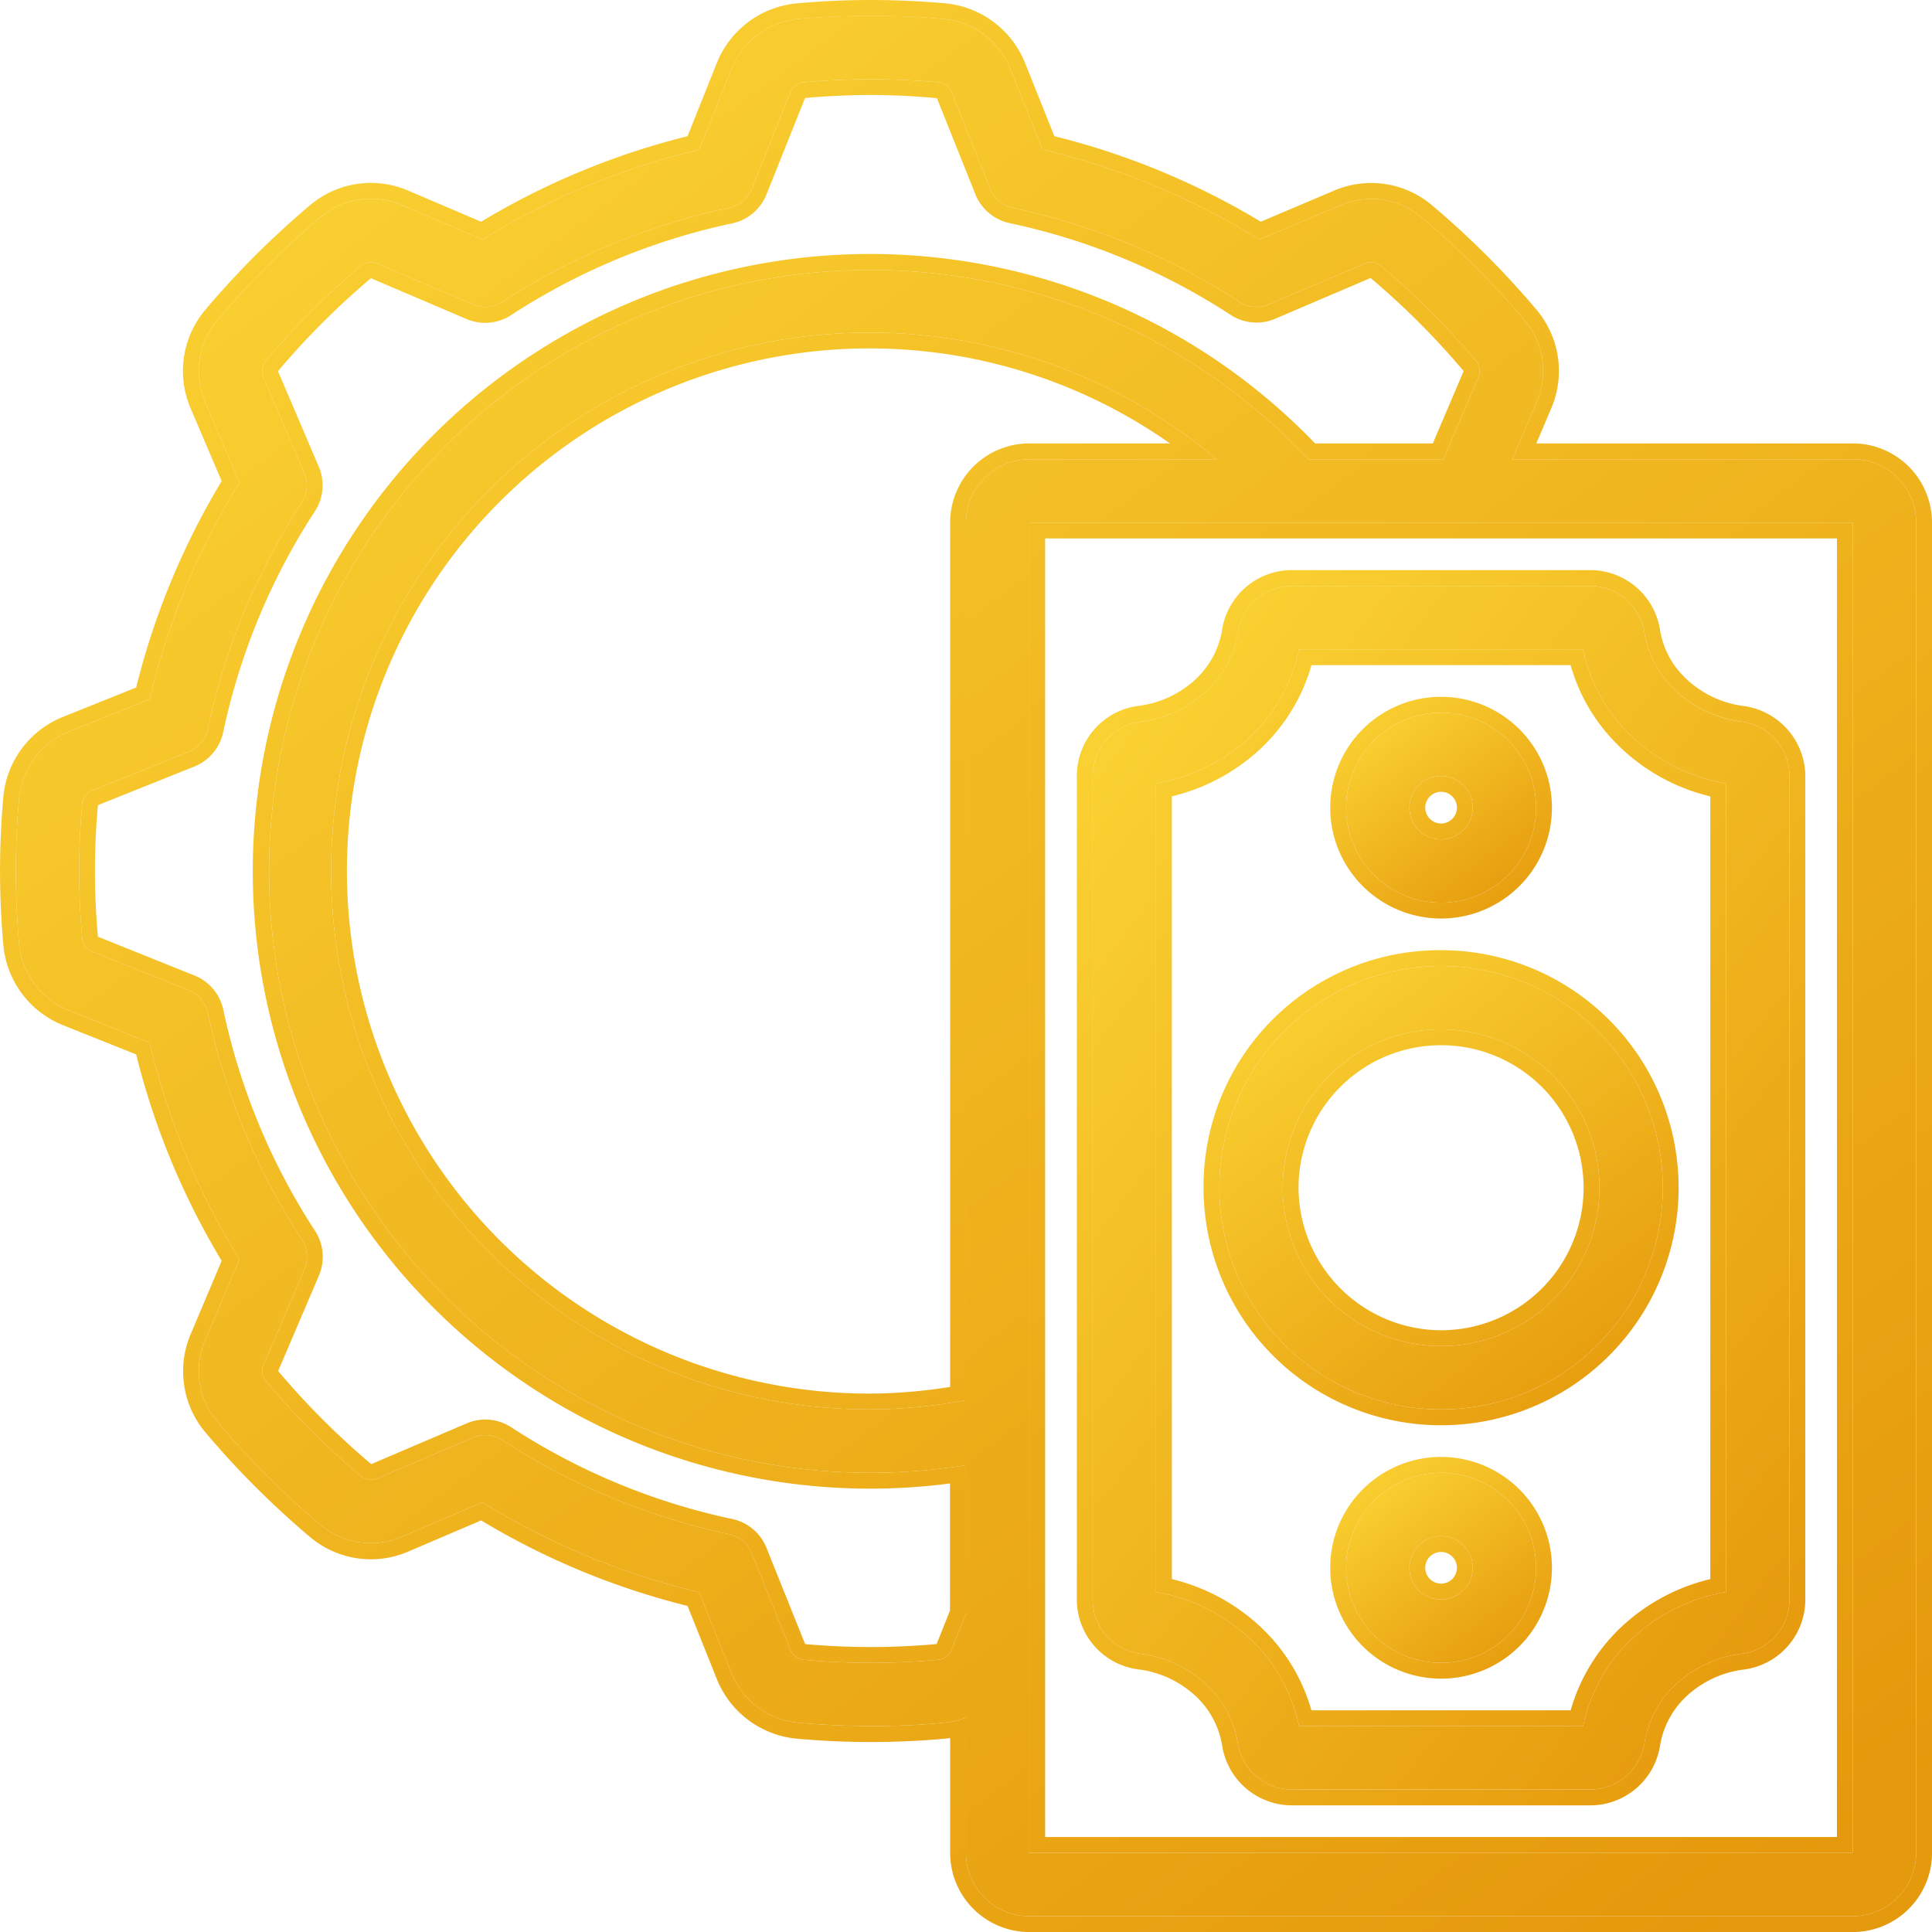
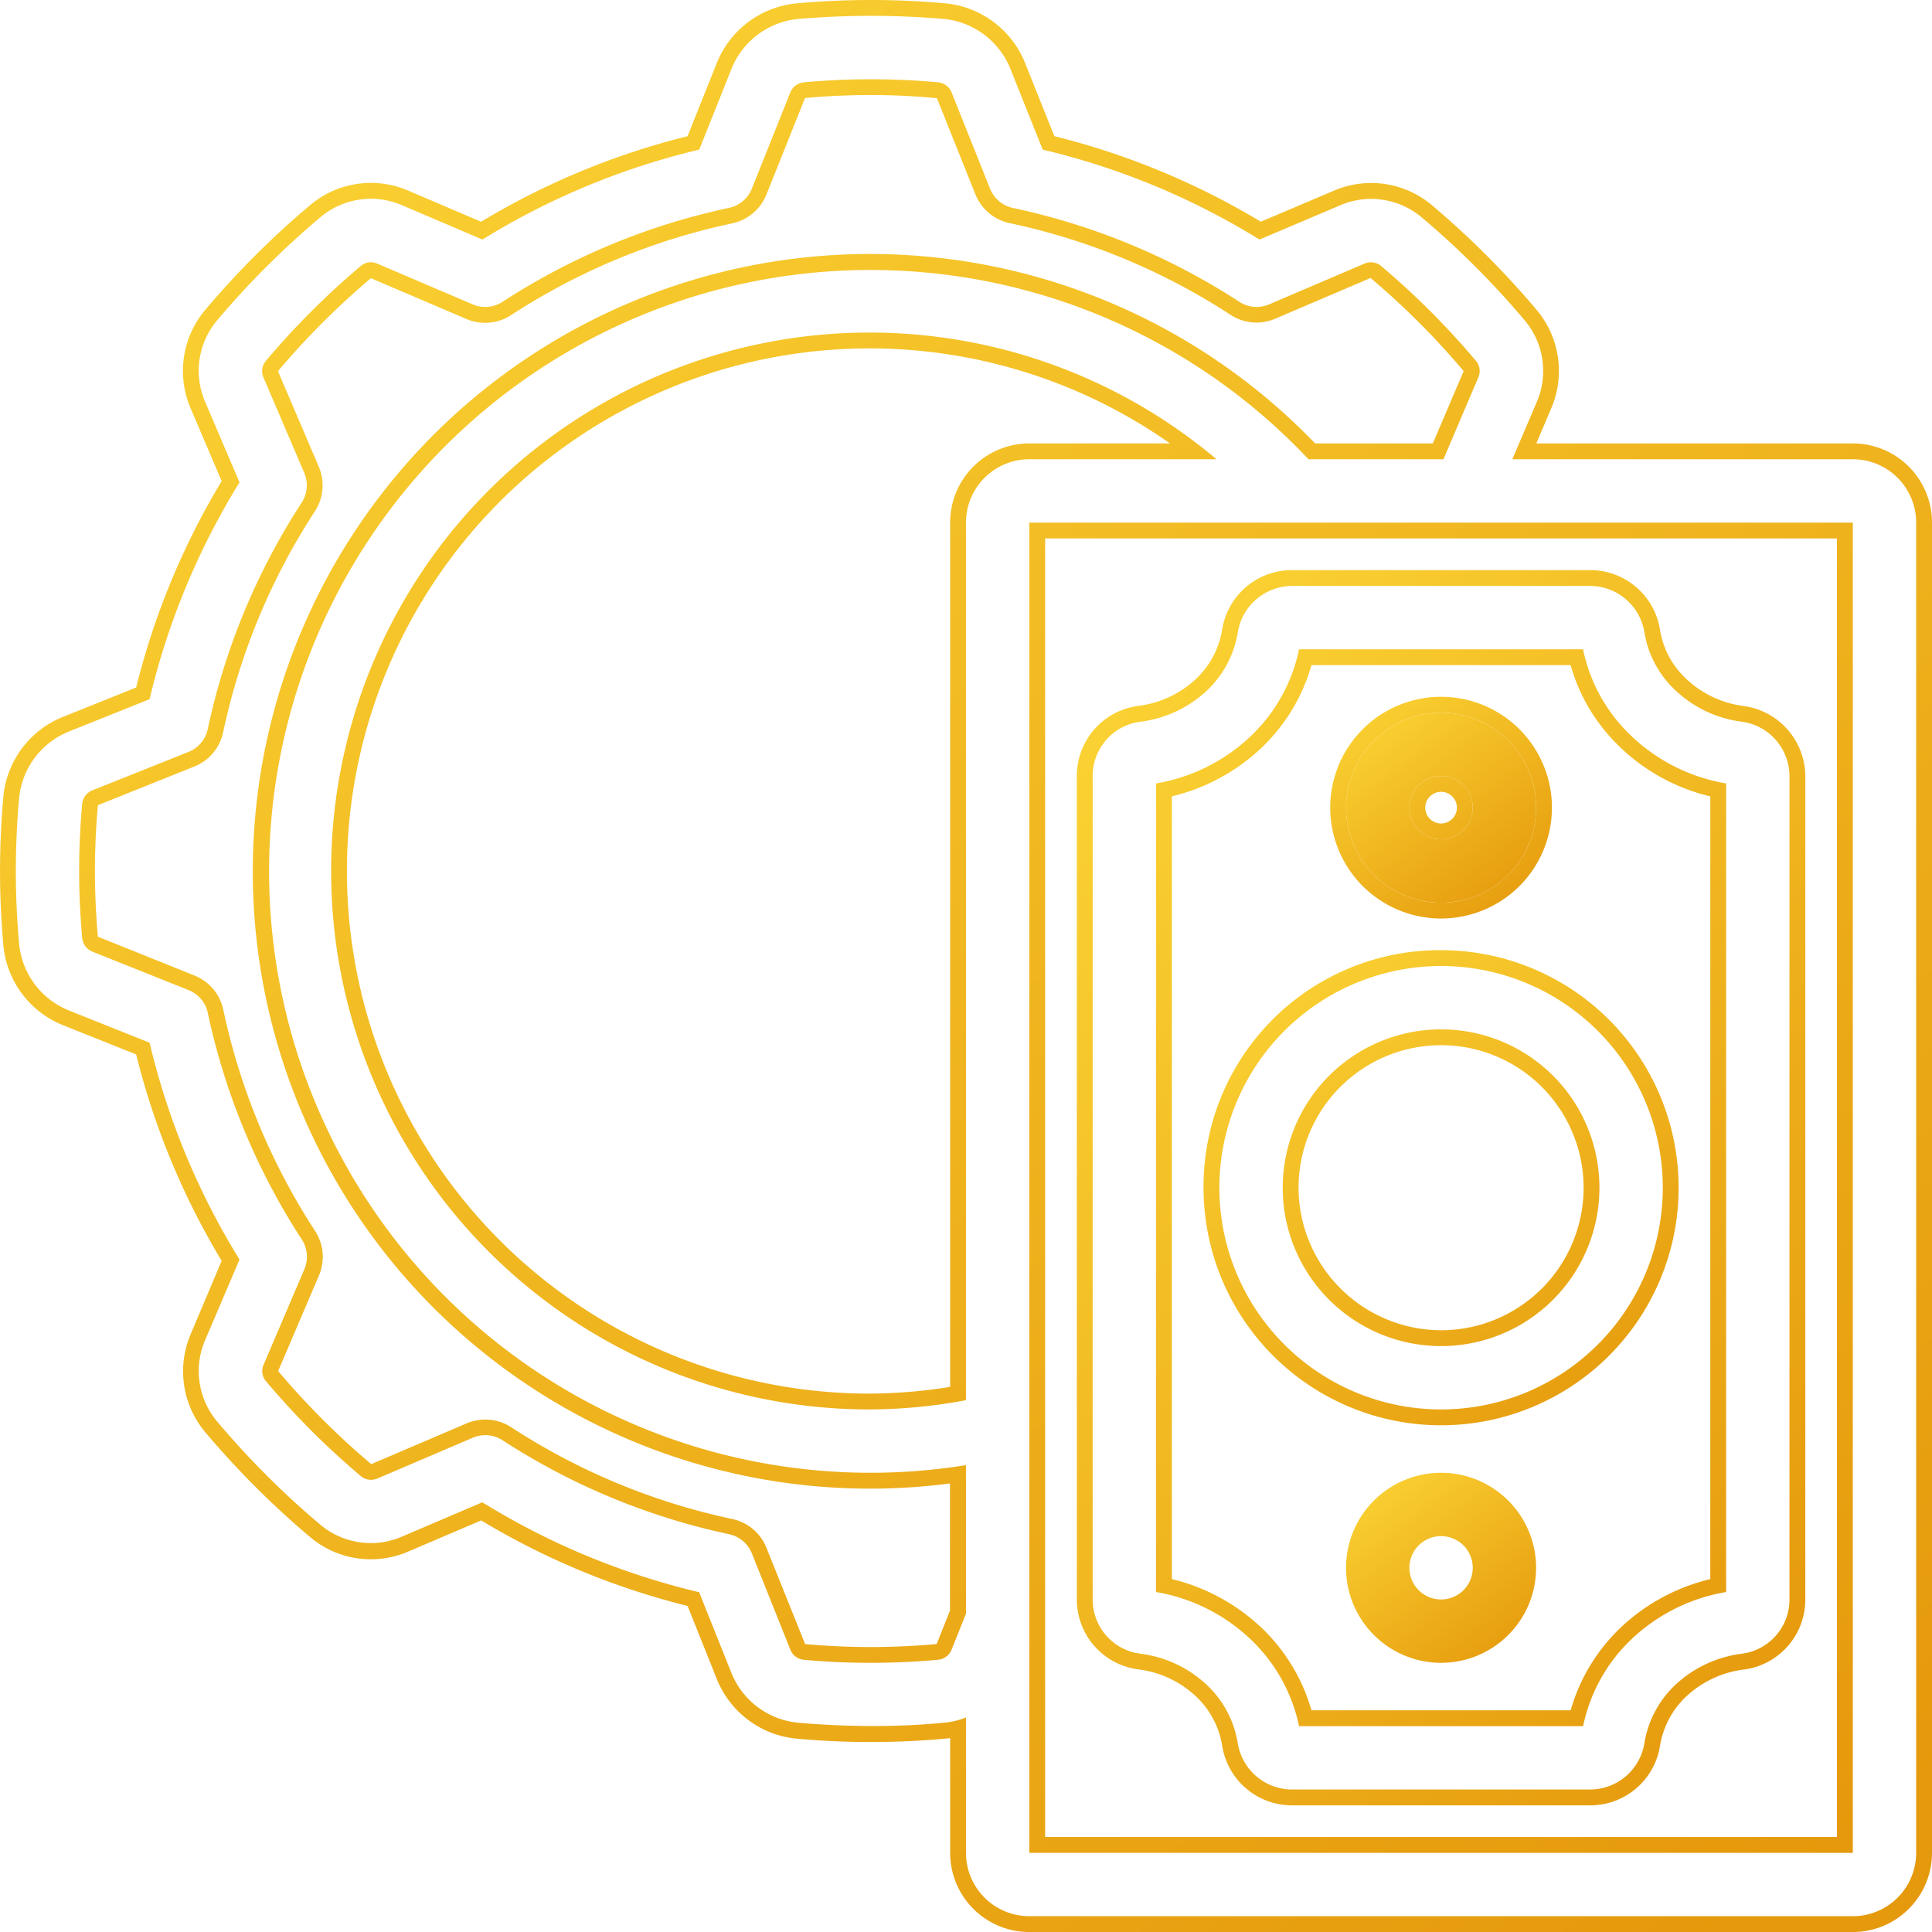
<svg xmlns="http://www.w3.org/2000/svg" width="60.999" height="61" viewBox="0 0 60.999 61">
  <defs>
    <linearGradient id="linear-gradient" x1="0.164" y1="0.027" x2="0.891" y2="1" gradientUnits="objectBoundingBox">
      <stop offset="0" stop-color="#fad132" />
      <stop offset="1" stop-color="#e5990c" />
    </linearGradient>
  </defs>
  <g id="Group_68561" data-name="Group 68561" transform="translate(0.499 0.5)">
-     <path id="Path_144275" data-name="Path 144275" d="M54.473,22.285a3.716,3.716,0,0,1-2.188-1.1,3.189,3.189,0,0,1-.865-1.72A1.742,1.742,0,0,0,49.675,18H40.324a1.74,1.74,0,0,0-1.744,1.467,3.243,3.243,0,0,1-1.145,1.985,3.745,3.745,0,0,1-1.907.832A1.724,1.724,0,0,0,34,23.984V50.016a1.724,1.724,0,0,0,1.529,1.7,3.738,3.738,0,0,1,1.906.833,3.238,3.238,0,0,1,1.145,1.985A1.74,1.74,0,0,0,40.324,56h9.352a1.74,1.74,0,0,0,1.744-1.467,3.243,3.243,0,0,1,1.145-1.985,3.745,3.745,0,0,1,1.907-.832A1.724,1.724,0,0,0,56,50.016V23.983a1.74,1.74,0,0,0-1.527-1.7ZM54,49.765a5.716,5.716,0,0,0-2.72,1.251A5.261,5.261,0,0,0,49.484,54H40.516a5.266,5.266,0,0,0-1.8-2.983A5.713,5.713,0,0,0,36,49.765V24.235a5.716,5.716,0,0,0,2.72-1.251A5.261,5.261,0,0,0,40.516,20h8.967a5.2,5.2,0,0,0,1.357,2.571A5.718,5.718,0,0,0,54,24.236Z" fill="url(#linear-gradient)" />
    <path id="Path_144275_-_Outline" data-name="Path 144275 - Outline" d="M40.3,18a1.74,1.74,0,0,0-1.718,1.467,3.243,3.243,0,0,1-1.145,1.985,3.745,3.745,0,0,1-1.907.832A1.724,1.724,0,0,0,34,23.984V50.016a1.724,1.724,0,0,0,1.529,1.7,3.738,3.738,0,0,1,1.906.833,3.238,3.238,0,0,1,1.145,1.985A1.74,1.74,0,0,0,40.324,56h9.352a1.74,1.74,0,0,0,1.744-1.467,3.243,3.243,0,0,1,1.145-1.985,3.745,3.745,0,0,1,1.907-.832A1.724,1.724,0,0,0,56,50.016V23.983a1.74,1.74,0,0,0-1.527-1.7,3.716,3.716,0,0,1-2.188-1.1,3.189,3.189,0,0,1-.865-1.72A1.742,1.742,0,0,0,49.675,18H40.3m9.186,36H40.516a5.266,5.266,0,0,0-1.8-2.983A5.713,5.713,0,0,0,36,49.765V24.235a5.716,5.716,0,0,0,2.72-1.251A5.261,5.261,0,0,0,40.516,20h8.967a5.2,5.2,0,0,0,1.357,2.571A5.718,5.718,0,0,0,54,24.236V49.765a5.716,5.716,0,0,0-2.72,1.251A5.261,5.261,0,0,0,49.484,54M40.3,17.5h9.4a2.233,2.233,0,0,1,2.213,1.886,2.676,2.676,0,0,0,.729,1.45,3.23,3.23,0,0,0,1.895.953A2.249,2.249,0,0,1,56.5,23.975V50.016a2.227,2.227,0,0,1-1.967,2.2,3.241,3.241,0,0,0-1.649.72,2.743,2.743,0,0,0-.971,1.681A2.229,2.229,0,0,1,49.7,56.5H40.3a2.23,2.23,0,0,1-2.212-1.888,2.735,2.735,0,0,0-.968-1.677,3.237,3.237,0,0,0-1.651-.724A2.226,2.226,0,0,1,33.5,50.02V23.984a2.227,2.227,0,0,1,1.967-2.2,3.241,3.241,0,0,0,1.649-.72,2.744,2.744,0,0,0,.971-1.681A2.229,2.229,0,0,1,40.3,17.5Zm8.792,3H40.908a5.785,5.785,0,0,1-1.869,2.869A6.219,6.219,0,0,1,36.5,24.643V49.357a6.22,6.22,0,0,1,2.537,1.276,5.787,5.787,0,0,1,1.87,2.866h8.185a5.785,5.785,0,0,1,1.869-2.869A6.219,6.219,0,0,1,53.5,49.357V24.644a6.17,6.17,0,0,1-3.02-1.726A5.689,5.689,0,0,1,49.09,20.5Z" fill="url(#linear-gradient)" />
    <path id="Path_144276" data-name="Path 144276" d="M45,46a3,3,0,1,0,3,3A3,3,0,0,0,45,46Zm0,4a1,1,0,1,1,1-1A1,1,0,0,1,45,50Z" fill="url(#linear-gradient)" />
-     <path id="Path_144276_-_Outline" data-name="Path 144276 - Outline" d="M45,46a3,3,0,1,0,3,3,3,3,0,0,0-3-3m0,4a1,1,0,1,1,1-1,1,1,0,0,1-1,1m0-4.5A3.5,3.5,0,1,1,41.5,49,3.5,3.5,0,0,1,45,45.5Zm0,4a.5.5,0,1,0-.5-.5A.5.5,0,0,0,45,49.5Z" fill="url(#linear-gradient)" />
    <path id="Path_144277" data-name="Path 144277" d="M45,28a3,3,0,1,0-3-3,3,3,0,0,0,3,3Zm0-4a1,1,0,1,1-1,1A1,1,0,0,1,45,24Z" fill="url(#linear-gradient)" />
    <path id="Path_144277_-_Outline" data-name="Path 144277 - Outline" d="M45,28a3,3,0,1,0-3-3,3,3,0,0,0,3,3m0-4a1,1,0,1,1-1,1,1,1,0,0,1,1-1m0,4.5A3.5,3.5,0,1,1,48.5,25,3.5,3.5,0,0,1,45,28.5Zm0-4a.5.5,0,1,0,.5.5A.5.5,0,0,0,45,24.5Z" fill="url(#linear-gradient)" />
-     <path id="Path_144278" data-name="Path 144278" d="M45,30a7,7,0,1,0,7,7A7,7,0,0,0,45,30Zm0,12a5,5,0,1,1,5-5A5,5,0,0,1,45,42Z" fill="url(#linear-gradient)" />
    <path id="Path_144278_-_Outline" data-name="Path 144278 - Outline" d="M45,30a7,7,0,1,0,7,7,7,7,0,0,0-7-7m0,12a5,5,0,1,1,5-5,5,5,0,0,1-5,5m0-12.5h0A7.5,7.5,0,1,1,37.5,37,7.461,7.461,0,0,1,45,29.5Zm0,12A4.5,4.5,0,1,0,40.5,37,4.513,4.513,0,0,0,45,41.5Z" fill="url(#linear-gradient)" />
-     <path id="Path_144279" data-name="Path 144279" d="M58,14H47.25l.761-1.784a2.476,2.476,0,0,0-.37-2.6,27.079,27.079,0,0,0-3.253-3.253,2.476,2.476,0,0,0-2.6-.37l-2.521,1.07a23.182,23.182,0,0,0-6.845-2.839L31.406,1.682A2.531,2.531,0,0,0,29.317.1a25.688,25.688,0,0,0-4.634,0,2.532,2.532,0,0,0-2.09,1.58L21.578,4.224a23.182,23.182,0,0,0-6.845,2.839L12.216,5.989a2.473,2.473,0,0,0-2.6.37A27.079,27.079,0,0,0,6.358,9.612a2.476,2.476,0,0,0-.37,2.6L7.063,14.73a23.182,23.182,0,0,0-2.839,6.845L1.682,22.594A2.526,2.526,0,0,0,.106,24.683a25.574,25.574,0,0,0,0,4.632,2.527,2.527,0,0,0,1.579,2.092l2.539,1.015a23.182,23.182,0,0,0,2.839,6.845L5.989,41.784a2.476,2.476,0,0,0,.37,2.6,27.078,27.078,0,0,0,3.253,3.253,2.475,2.475,0,0,0,2.6.37l2.518-1.075a23.182,23.182,0,0,0,6.845,2.839l1.016,2.542a2.53,2.53,0,0,0,2.09,1.577c.637.056,1.465.106,2.392.106.7,0,1.466-.029,2.241-.106A2.409,2.409,0,0,0,30,53.726V58a2,2,0,0,0,2,2H58a2,2,0,0,0,2-2V16A2,2,0,0,0,58,14ZM29.551,51.57a.519.519,0,0,1-.422.333,23.484,23.484,0,0,1-4.269,0,.515.515,0,0,1-.41-.329l-1.21-3.028a1,1,0,0,0-.72-.607,21.21,21.21,0,0,1-7.152-2.966,1,1,0,0,0-.936-.081l-3,1.282a.506.506,0,0,1-.53-.062,25.022,25.022,0,0,1-3.021-3.024.5.5,0,0,1-.05-.517l1.281-3a1,1,0,0,0-.081-.936A21.21,21.21,0,0,1,6.062,31.48a1,1,0,0,0-.607-.72L2.43,29.551a.516.516,0,0,1-.332-.422,23.419,23.419,0,0,1,0-4.271.514.514,0,0,1,.328-.408l3.028-1.21a1,1,0,0,0,.607-.72,21.21,21.21,0,0,1,2.966-7.152,1,1,0,0,0,.081-.936l-1.282-3a.5.5,0,0,1,.062-.529,25.025,25.025,0,0,1,3.024-3.022.494.494,0,0,1,.517-.05l3,1.281a1,1,0,0,0,.936-.081A21.188,21.188,0,0,1,22.52,6.063a1,1,0,0,0,.72-.608L24.449,2.43a.519.519,0,0,1,.421-.33,23.5,23.5,0,0,1,4.27,0,.515.515,0,0,1,.41.329l1.21,3.028a1,1,0,0,0,.72.608A21.188,21.188,0,0,1,38.632,9.03a1,1,0,0,0,.936.081l3-1.282a.506.506,0,0,1,.53.062,25.022,25.022,0,0,1,3.021,3.024.5.5,0,0,1,.05.517L45.075,14H40.814A18.988,18.988,0,1,0,30,45.759v4.688ZM30,16V43.708A16.79,16.79,0,0,1,27,44,17,17,0,1,1,37.91,14H32A2,2,0,0,0,30,16Zm2,42V16H58V58Z" fill="url(#linear-gradient)" />
    <path id="Path_144279_-_Outline" data-name="Path 144279 - Outline" d="M27,0q-1.16,0-2.317.1a2.532,2.532,0,0,0-2.09,1.58L21.578,4.224a23.182,23.182,0,0,0-6.845,2.839L12.216,5.989a2.473,2.473,0,0,0-2.6.37A27.079,27.079,0,0,0,6.358,9.612a2.476,2.476,0,0,0-.37,2.6L7.063,14.73a23.182,23.182,0,0,0-2.839,6.845L1.682,22.594A2.526,2.526,0,0,0,.106,24.683a25.574,25.574,0,0,0,0,4.632,2.527,2.527,0,0,0,1.579,2.092l2.539,1.015a23.182,23.182,0,0,0,2.839,6.845L5.989,41.784a2.476,2.476,0,0,0,.37,2.6,27.078,27.078,0,0,0,3.253,3.253,2.475,2.475,0,0,0,2.6.37l2.518-1.075a23.182,23.182,0,0,0,6.845,2.839l1.016,2.542a2.53,2.53,0,0,0,2.09,1.577c.637.056,1.465.106,2.392.106.7,0,1.466-.029,2.241-.106A2.409,2.409,0,0,0,30,53.726V58a2,2,0,0,0,2,2H58a2,2,0,0,0,2-2V16a2,2,0,0,0-2-2H47.25l.761-1.784a2.476,2.476,0,0,0-.37-2.6,27.08,27.08,0,0,0-3.253-3.253,2.476,2.476,0,0,0-2.6-.37l-2.521,1.07a23.182,23.182,0,0,0-6.845-2.839L31.406,1.682A2.531,2.531,0,0,0,29.317.1Q28.161,0,27,0M39.176,9.191a1,1,0,0,0,.392-.08l3-1.282a.506.506,0,0,1,.53.062,25.022,25.022,0,0,1,3.021,3.024.5.5,0,0,1,.05.517L45.075,14H40.814A18.988,18.988,0,1,0,30,45.759v4.688l-.449,1.123a.519.519,0,0,1-.422.333,23.484,23.484,0,0,1-4.269,0,.515.515,0,0,1-.41-.329l-1.21-3.028a1,1,0,0,0-.72-.607,21.21,21.21,0,0,1-7.152-2.966,1,1,0,0,0-.936-.081l-3,1.282a.506.506,0,0,1-.53-.062,25.021,25.021,0,0,1-3.021-3.024.5.5,0,0,1-.05-.517l1.281-3a1,1,0,0,0-.081-.936A21.21,21.21,0,0,1,6.062,31.48a1,1,0,0,0-.607-.72L2.43,29.551a.516.516,0,0,1-.332-.422,23.419,23.419,0,0,1,0-4.271.514.514,0,0,1,.328-.408l3.028-1.21a1,1,0,0,0,.607-.72,21.21,21.21,0,0,1,2.966-7.152,1,1,0,0,0,.081-.936l-1.282-3a.5.5,0,0,1,.062-.529,25.026,25.026,0,0,1,3.024-3.022.494.494,0,0,1,.517-.05l3,1.281a1,1,0,0,0,.936-.081A21.188,21.188,0,0,1,22.52,6.063a1,1,0,0,0,.72-.608L24.449,2.43a.519.519,0,0,1,.421-.33,23.5,23.5,0,0,1,4.27,0,.515.515,0,0,1,.41.329l1.21,3.028a1,1,0,0,0,.72.608A21.188,21.188,0,0,1,38.632,9.03a1,1,0,0,0,.544.161M37.91,14H32a2,2,0,0,0-2,2V43.708A16.788,16.788,0,0,1,27,44h-.045A17,17,0,1,1,37.91,14M58,58H32V16H58V58M27-.5c.785,0,1.58.036,2.362.107h.006A3.023,3.023,0,0,1,31.87,1.5l.92,2.3a23.636,23.636,0,0,1,6.518,2.7l2.281-.968a2.976,2.976,0,0,1,3.121.446,27.659,27.659,0,0,1,3.313,3.313,2.994,2.994,0,0,1,.446,3.122L48.007,13.5H58A2.5,2.5,0,0,1,60.5,16V58A2.5,2.5,0,0,1,58,60.5H32A2.5,2.5,0,0,1,29.5,58V54.376q-.069.01-.139.017a25.98,25.98,0,0,1-4.724,0H24.63a3.022,3.022,0,0,1-2.5-1.889l-.92-2.3a23.634,23.634,0,0,1-6.517-2.7l-2.278.973a2.975,2.975,0,0,1-3.121-.446,27.657,27.657,0,0,1-3.313-3.313,2.993,2.993,0,0,1-.446-3.127L6.5,39.308a23.635,23.635,0,0,1-2.7-6.517l-2.3-.919A3.017,3.017,0,0,1-.391,29.366V29.36a26.143,26.143,0,0,1,0-4.723v-.006A3.017,3.017,0,0,1,1.5,22.13l2.3-.923a23.634,23.634,0,0,1,2.7-6.517l-.972-2.278A2.994,2.994,0,0,1,5.976,9.29,27.659,27.659,0,0,1,9.294,5.976a2.973,2.973,0,0,1,3.121-.446l2.277.971a23.635,23.635,0,0,1,6.517-2.7l.919-2.3a3.024,3.024,0,0,1,2.5-1.892h.007C25.42-.464,26.215-.5,27-.5Zm2.073,3.1C28.388,2.534,27.692,2.5,27,2.5s-1.389.032-2.076.094a.019.019,0,0,0-.013.012l0,.007L23.7,5.641a1.5,1.5,0,0,1-1.08.911,20.611,20.611,0,0,0-6.987,2.9,1.5,1.5,0,0,1-1.4.122l-3.021-1.29a24.6,24.6,0,0,0-2.935,2.935l.008.019,1.282,3a1.5,1.5,0,0,1-.121,1.4,20.633,20.633,0,0,0-2.9,6.984A1.5,1.5,0,0,1,5.64,23.7L2.6,24.918a.014.014,0,0,0-.008.008,22.98,22.98,0,0,0,0,4.146.016.016,0,0,0,.01.011l.011,0L5.641,30.3a1.5,1.5,0,0,1,.91,1.08,20.632,20.632,0,0,0,2.9,6.987,1.5,1.5,0,0,1,.122,1.4l-1.29,3.021a24.593,24.593,0,0,0,2.932,2.933l.008,0,.014,0,3-1.282a1.5,1.5,0,0,1,1.4.121,20.633,20.633,0,0,0,6.984,2.9,1.5,1.5,0,0,1,1.08.911L24.918,51.4a.015.015,0,0,0,.008.009c.685.062,1.38.093,2.068.093s1.388-.032,2.075-.094a.019.019,0,0,0,.013-.012l0-.01.413-1.034V46.337a19.6,19.6,0,0,1-2.526.164,19.491,19.491,0,1,1,14.054-33h3.716l.974-2.285a24.593,24.593,0,0,0-2.932-2.933l-.008,0-.014,0-3,1.282a1.5,1.5,0,0,1-1.4-.121,20.611,20.611,0,0,0-6.984-2.9A1.5,1.5,0,0,1,30.3,5.642L29.082,2.6A.015.015,0,0,0,29.073,2.6Zm7.368,10.9a16.5,16.5,0,1,0-9.487,30H27a16.328,16.328,0,0,0,2.5-.212V16A2.5,2.5,0,0,1,32,13.5Zm21.058,3h-25v41h25Z" fill="url(#linear-gradient)" />
  </g>
</svg>